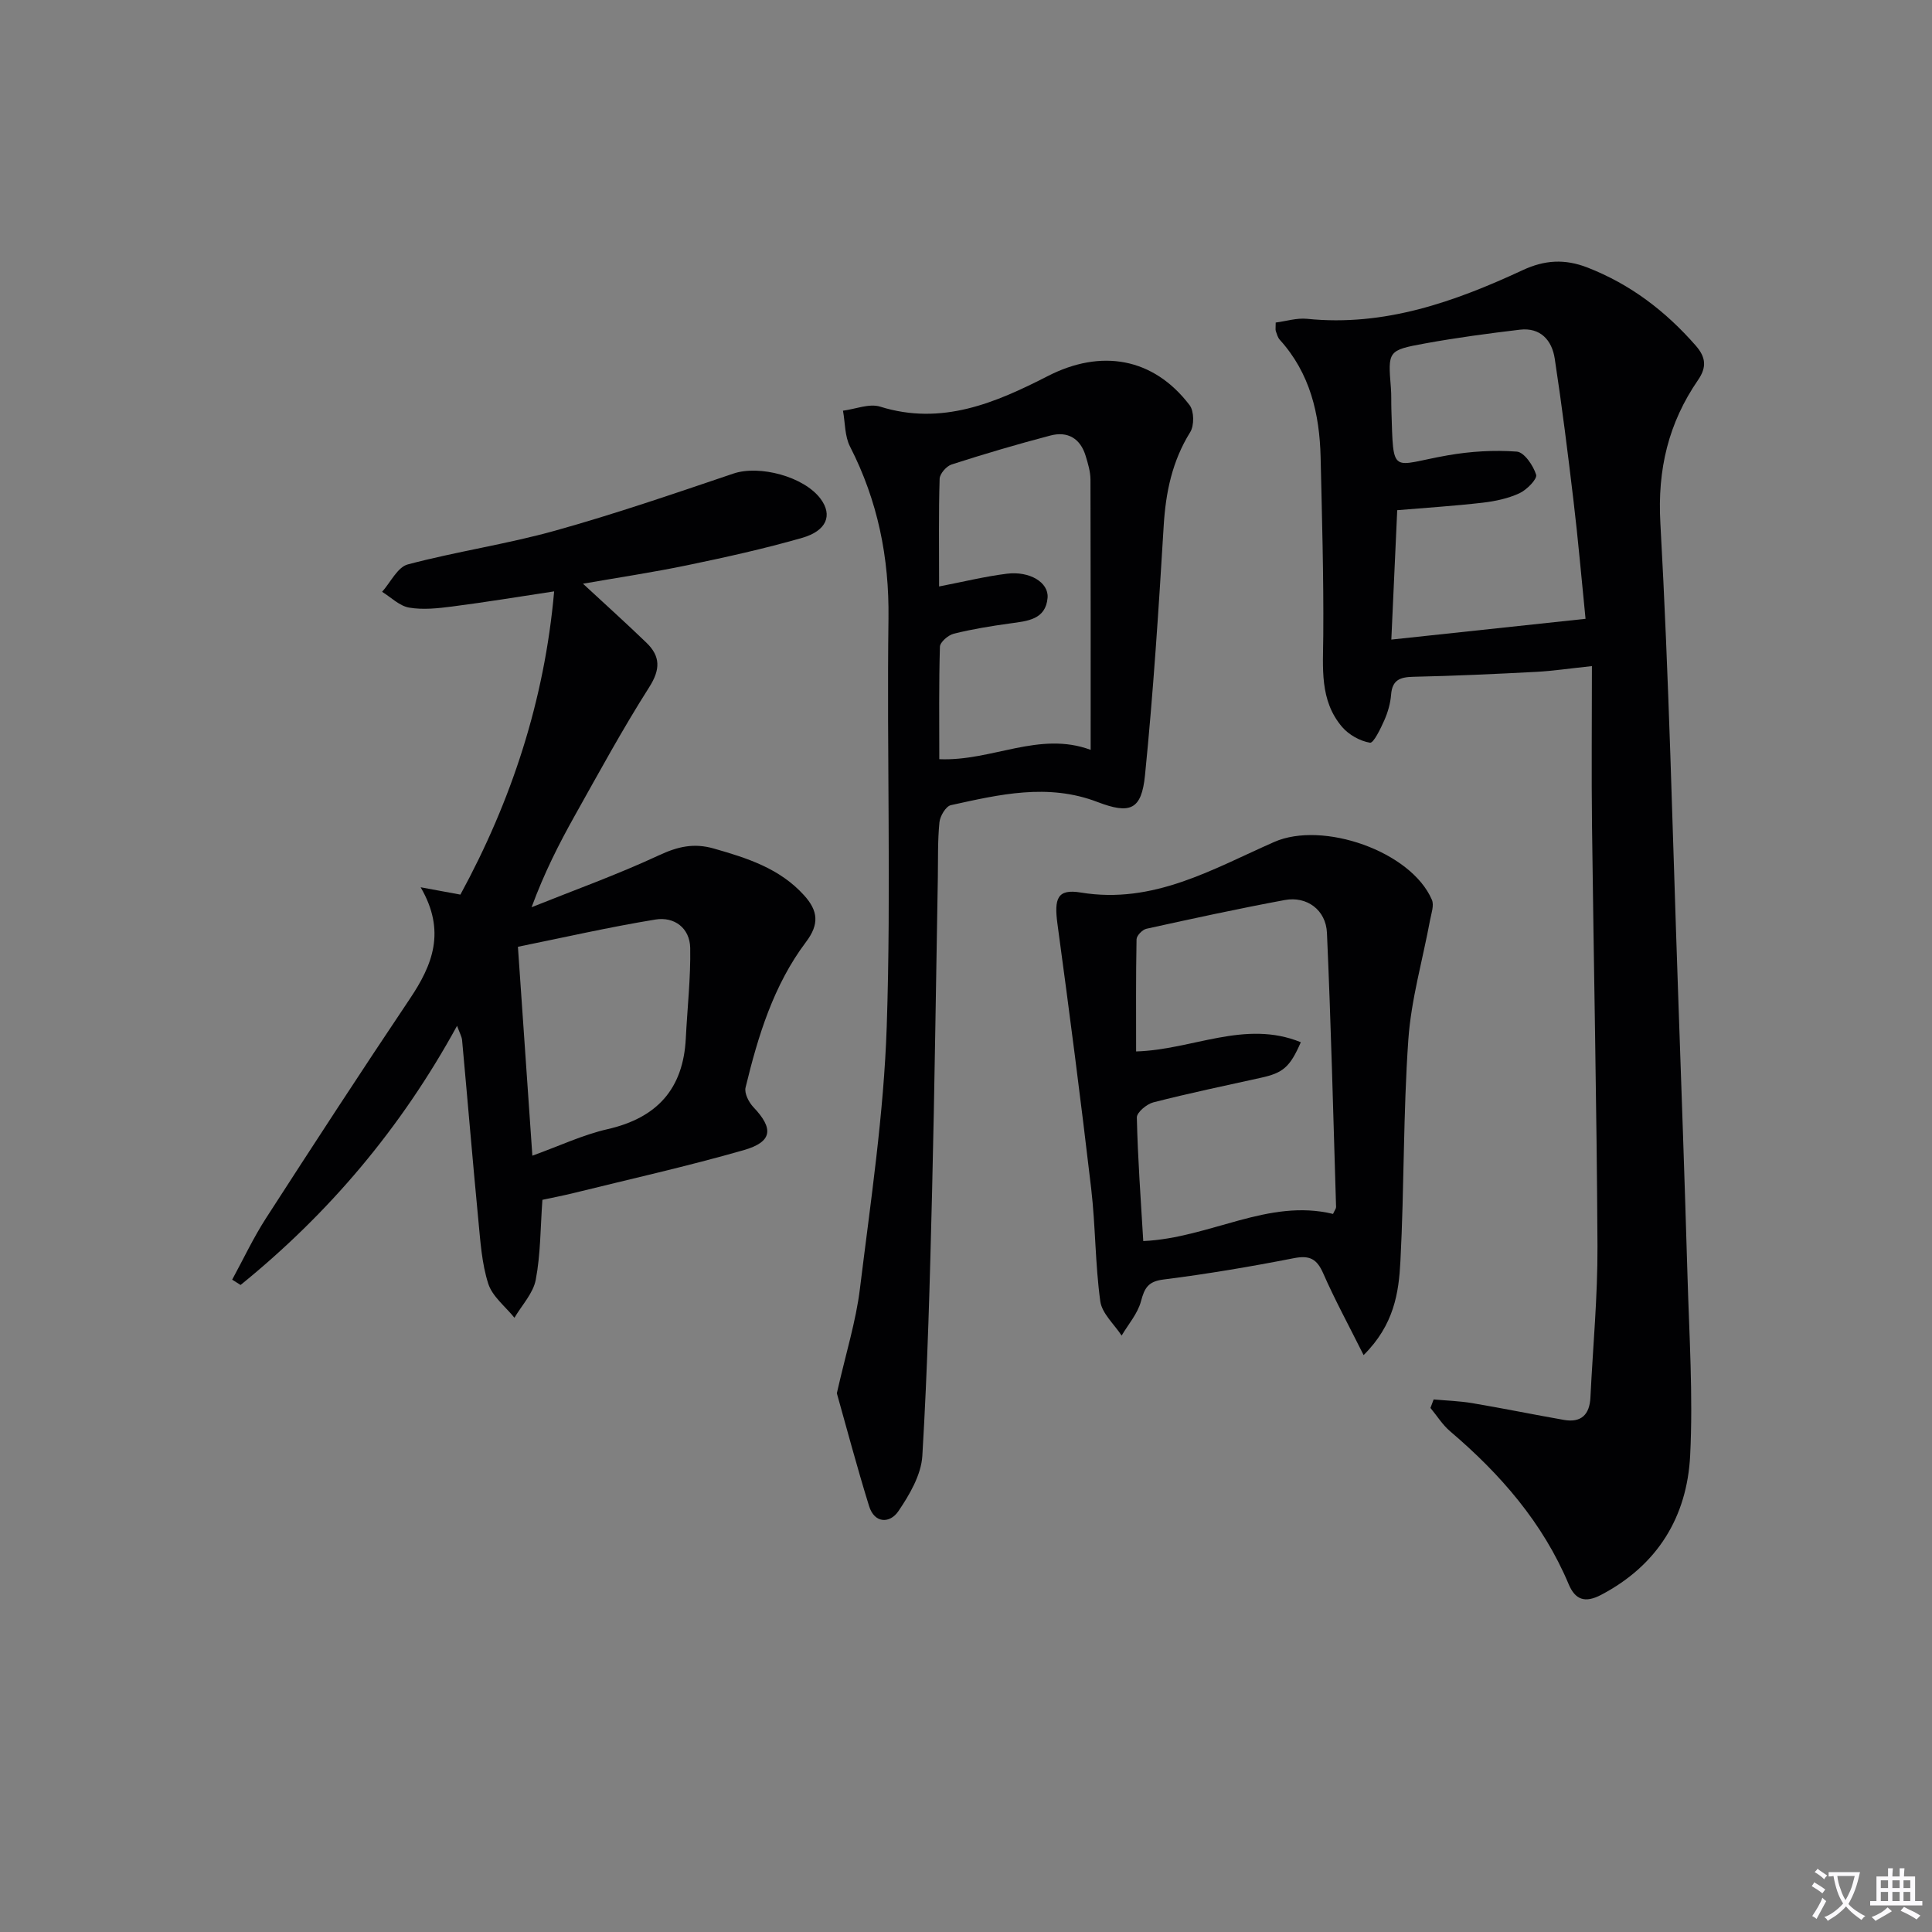
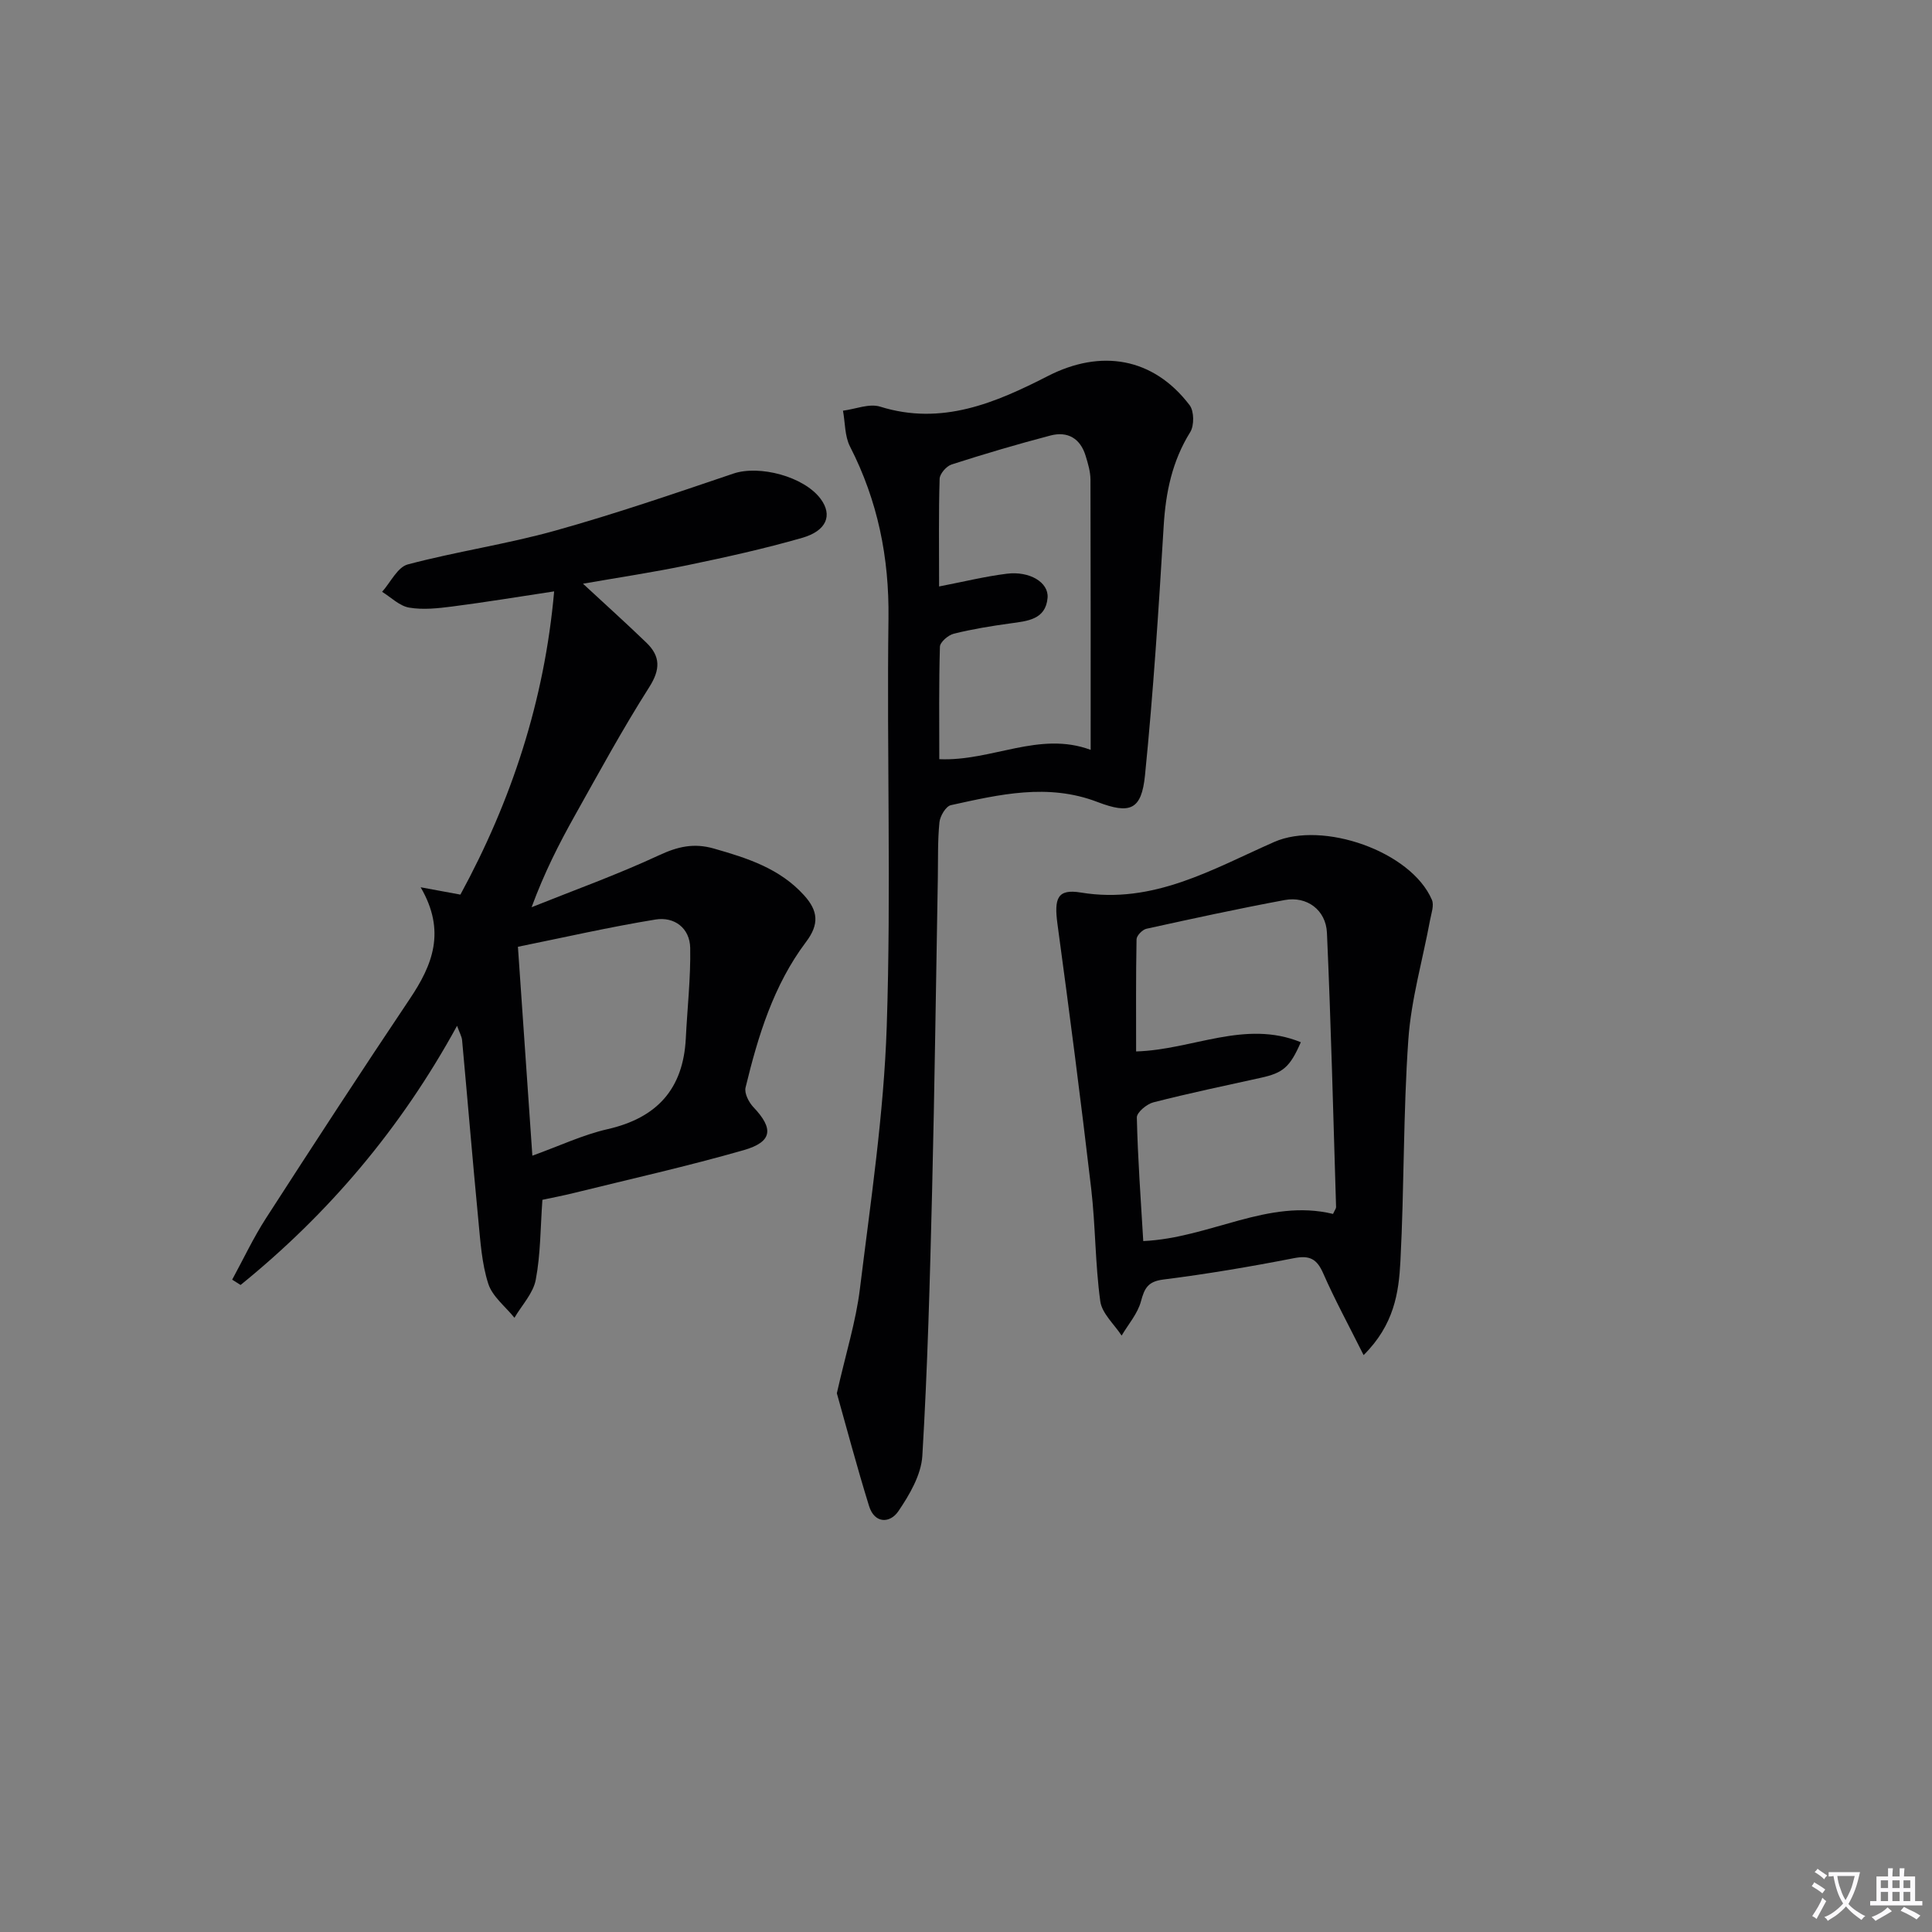
<svg xmlns="http://www.w3.org/2000/svg" enable-background="new 0 0 400 400" viewBox="0 0 400 400">
  <rect x="0" y="0" width="400" height="400" fill="#808080" stroke="none" />
  <path d="m377.9 391.2c-.2.3-.4.5-.6.8-.7-.6-1.4-1-2.2-1.5.2-.3.4-.5.5-.8.6.4 1.4.8 2.3 1.5zm-1.8 6.1c-.2-.2-.5-.4-.9-.6.4-.6.8-1.2 1.2-1.9s.7-1.3.9-1.9c.3.3.5.5.8.7-.7 1.3-1.4 2.6-2 3.7zm2.2-9c-.3.3-.5.5-.6.8-.6-.6-1.3-1.1-2-1.5.3-.3.5-.5.6-.7.6.5 1.3.9 2 1.4zm.3.2v-.9h2 4.5c-.3 1.3-.6 2.5-1 3.6s-.9 2.1-1.4 3c.4.5 1 1 1.6 1.4s1.2.8 1.9 1.1c-.3.2-.5.4-.8.8-.4-.3-1-.7-1.6-1.2s-1.2-1.1-1.6-1.6c-.5.6-1.1 1.1-1.7 1.6s-1.4.9-2.1 1.4c-.1-.3-.3-.5-.7-.8.6-.2 1.2-.5 1.9-1s1.4-1.1 2-1.8c-.5-.8-.9-1.6-1.2-2.5s-.6-2-.8-3.2c-.4.1-.7.1-1 .1zm2.5 2.7c.3 1 .7 1.7 1 2.2.3-.5.6-1.1 1-2s.6-1.9.9-3h-3.2-.4c.1.9.3 1.8.7 2.8z" fill="#fbfafc" />
  <path d="m396.5 388.5v1.5 3.6h1.5v.9c-.4 0-1 0-1.7 0h-7.9c-.5 0-.9 0-1.2 0v-.9h1.3v-3.5c0-.7 0-1.2 0-1.6h2.4c0-.8 0-1.4 0-1.7h1c0 .3-.1.8-.1 1.7h1.5c0-.8 0-1.4 0-1.7h1c0 .3-.1.9-.1 1.7zm-8.2 9.2c-.2-.3-.5-.5-.8-.8.8-.3 1.4-.6 1.9-.9s1-.7 1.4-1.1c.3.3.6.5.9.8-1.6 1-2.8 1.6-3.4 2zm2.6-6.8v-1.6h-1.5v1.6zm0 2.7v-1.9h-1.5v1.9zm2.4-2.7v-1.6h-1.5v1.6zm0 2.7v-1.9h-1.5v1.9zm.2 2 .7-.8c.4.2.9.5 1.6.8s1.3.7 1.8 1c-.3.3-.5.5-.8.8-.4-.3-1.5-1-3.3-1.8zm2-4.7v-1.6h-1.4v1.6zm0 2.7v-1.9h-1.4v1.9z" fill="#fbfafc" />
  <g fill="#010103">
-     <path d="m296.82 289.74c2.66.24 5.34.32 7.97.76 6.36 1.07 12.68 2.37 19.03 3.48 3.57.62 5.29-1.13 5.46-4.63.51-10.46 1.51-20.92 1.46-31.38-.15-28.98-.78-57.95-1.13-86.93-.13-10.79-.02-21.58-.02-33.13-4.76.5-8.12 1.01-11.5 1.19-8.47.44-16.95.84-25.43 1.02-2.77.06-4.41.62-4.65 3.71-.14 1.79-.67 3.63-1.39 5.27-.78 1.75-2.24 4.8-2.98 4.67-2.06-.34-4.36-1.63-5.75-3.24-4.74-5.53-3.96-12.29-3.92-19 .09-12.28-.27-24.56-.55-36.83-.21-9-2.18-17.43-8.46-24.36-.42-.47-.6-1.18-.82-1.8-.1-.29-.02-.65-.02-1.76 2.12-.27 4.36-.99 6.51-.77 16.03 1.63 30.51-3.52 44.63-10.08 4.54-2.11 8.7-2.37 13.41-.54 8.92 3.48 16.18 9.04 22.42 16.17 2.08 2.38 2.31 4.44.49 7.09-6.14 8.92-8.44 18.5-7.82 29.63 1.79 32.06 2.52 64.18 3.64 96.28.69 19.79 1.39 39.58 1.97 59.37.36 12.47 1.18 24.98.56 37.4-.64 12.71-6.74 22.73-18.44 28.87-3.33 1.75-5.36 1.03-6.72-2.22-5.36-12.74-14.14-22.8-24.54-31.65-1.58-1.34-2.72-3.21-4.07-4.83.22-.59.44-1.18.66-1.76zm31.45-161.62c-.86-8.56-1.54-16.46-2.48-24.33-1.17-9.87-2.4-19.73-3.9-29.55-.58-3.79-2.95-6.49-7.23-5.98-6.55.78-13.11 1.66-19.6 2.84-7.75 1.41-7.71 1.57-7.09 9.21.12 1.49.05 2.99.1 4.49.45 13.95-.2 11.54 11.67 9.47 4.69-.82 9.57-1.12 14.29-.77 1.53.11 3.42 2.88 4.01 4.79.27.88-1.94 3.13-3.45 3.83-2.35 1.09-5.04 1.66-7.64 1.96-5.88.68-11.79 1.05-17.67 1.55-.4 8.83-.79 17.37-1.22 26.79 13.85-1.47 26.92-2.87 40.21-4.3z" />
    <path d="m94.63 212.38c-11.63 21.26-26.59 38.88-44.82 53.66-.58-.37-1.16-.74-1.74-1.1 2.31-4.24 4.37-8.64 6.98-12.69 9.82-15.22 19.71-30.41 29.8-45.45 4.68-6.98 7.56-13.97 2.24-23.1 3.38.62 5.5 1.02 8.23 1.52 10.53-19.34 17.41-40.12 19.41-62.78-7.42 1.12-14.25 2.25-21.1 3.13-2.95.38-6.04.72-8.92.23-2-.34-3.75-2.13-5.6-3.27 1.75-1.96 3.19-5.1 5.31-5.67 10.09-2.68 20.49-4.19 30.54-7 12.43-3.47 24.65-7.67 36.88-11.81 5.37-1.82 14.63.59 18.08 5.26 2.47 3.34 1.27 6.58-3.85 8.05-7.8 2.24-15.75 4-23.7 5.65-7.07 1.47-14.22 2.54-21.67 3.84 4.67 4.32 8.96 8.19 13.13 12.21 2.92 2.82 2.93 5.53.58 9.22-5.51 8.66-10.43 17.71-15.45 26.67-3.24 5.79-6.25 11.7-8.9 18.88 8.81-3.53 17.77-6.75 26.37-10.75 3.87-1.8 7.2-2.59 11.36-1.4 6.94 1.98 13.65 4.11 18.7 9.7 2.89 3.2 3.17 5.96.39 9.64-6.72 8.92-9.93 19.45-12.52 30.14-.29 1.18.67 3.06 1.63 4.07 4.22 4.44 3.97 7.18-2.03 8.9-11.62 3.33-23.43 5.97-35.17 8.87-2.23.55-4.49.98-6.49 1.41-.42 5.79-.37 11.27-1.38 16.56-.53 2.8-2.88 5.25-4.41 7.86-1.87-2.33-4.57-4.39-5.42-7.05-1.35-4.2-1.63-8.78-2.06-13.23-1.19-12.39-2.22-24.81-3.36-37.21-.07-.73-.51-1.48-1.04-2.96zm15.59 26.89c5.62-2.02 10.47-4.33 15.58-5.49 10.24-2.34 15.67-8.33 16.19-18.82.31-6.23 1.02-12.47.91-18.7-.08-4.13-3.3-6.52-7.2-5.88-9.57 1.56-19.03 3.73-28.47 5.64 1.04 15.02 1.99 28.76 2.99 43.25z" />
    <path d="m173.26 288.46c1.88-8.34 3.95-14.88 4.77-21.58 2.22-18.09 4.96-36.22 5.56-54.39.93-28.12-.01-56.29.36-84.44.16-12.63-2.22-24.37-7.96-35.59-1.11-2.16-1-4.94-1.46-7.43 2.58-.33 5.43-1.54 7.69-.84 12.79 4 23.93-.81 34.74-6.34 10.96-5.61 21.8-3.87 29.34 6.04.94 1.24.97 4.22.12 5.58-3.73 6-5.07 12.44-5.49 19.4-1.04 17.23-2.15 34.47-3.87 51.64-.72 7.16-3.05 8.13-9.85 5.53-10.25-3.93-20.3-1.55-30.34.66-1.04.23-2.24 2.25-2.37 3.55-.38 3.8-.27 7.65-.33 11.47-.39 21.63-.66 43.26-1.19 64.89-.45 18.28-.93 36.56-2.02 54.81-.24 3.94-2.65 8.06-4.97 11.47-1.71 2.52-4.92 2.61-6.06-1.08-2.54-8.19-4.73-16.48-6.67-23.35zm52.55-133.21c0-18.7.02-37.34-.04-55.97-.01-1.63-.51-3.29-.99-4.87-1.09-3.64-3.73-5.18-7.3-4.24-6.87 1.8-13.69 3.82-20.45 5.99-1.07.34-2.46 1.92-2.49 2.97-.22 7.13-.11 14.27-.11 22.29 5.08-.98 9.52-2.08 14.04-2.64 4.69-.58 8.68 1.79 8.42 4.98-.38 4.54-4.18 4.82-7.73 5.31-3.93.54-7.85 1.18-11.69 2.13-1.15.29-2.84 1.74-2.87 2.7-.23 7.77-.13 15.55-.13 23.28 10.85.48 20.67-5.89 31.34-1.93z" />
    <path d="m282.32 280.56c-3.16-6.32-5.99-11.52-8.36-16.92-1.31-2.99-2.79-3.79-6.06-3.15-8.95 1.75-17.97 3.28-27.02 4.42-3.2.4-3.92 1.77-4.66 4.53-.68 2.53-2.61 4.73-4 7.08-1.54-2.36-4.08-4.59-4.42-7.12-1.06-7.71-.98-15.57-1.88-23.31-2.14-18.28-4.5-36.53-6.98-54.76-.72-5.32-.05-7.35 4.83-6.54 15.05 2.48 27.31-4.87 40.04-10.47 10.04-4.42 28.34 1.92 32.65 11.98.49 1.14-.12 2.8-.38 4.19-1.53 8.26-3.92 16.44-4.5 24.76-1.07 15.26-.84 30.6-1.64 45.88-.33 6.5-1.31 13.17-7.62 19.43zm-45.62-23.61c13.87-.64 25.84-8.88 39.29-5.62.38-.83.64-1.13.63-1.42-.58-18.93-1.05-37.86-1.89-56.77-.21-4.77-4.18-7.64-8.72-6.8-9.59 1.78-19.12 3.85-28.65 5.95-.83.18-2.03 1.41-2.05 2.18-.15 7.74-.09 15.48-.09 23.22 11.7-.34 22.53-6.63 34.1-1.91-2.26 5.2-3.71 6.36-8.26 7.36-7.44 1.64-14.89 3.2-22.27 5.09-1.37.35-3.44 2.08-3.42 3.13.19 8.44.81 16.86 1.33 25.59z" />
  </g>
</svg>